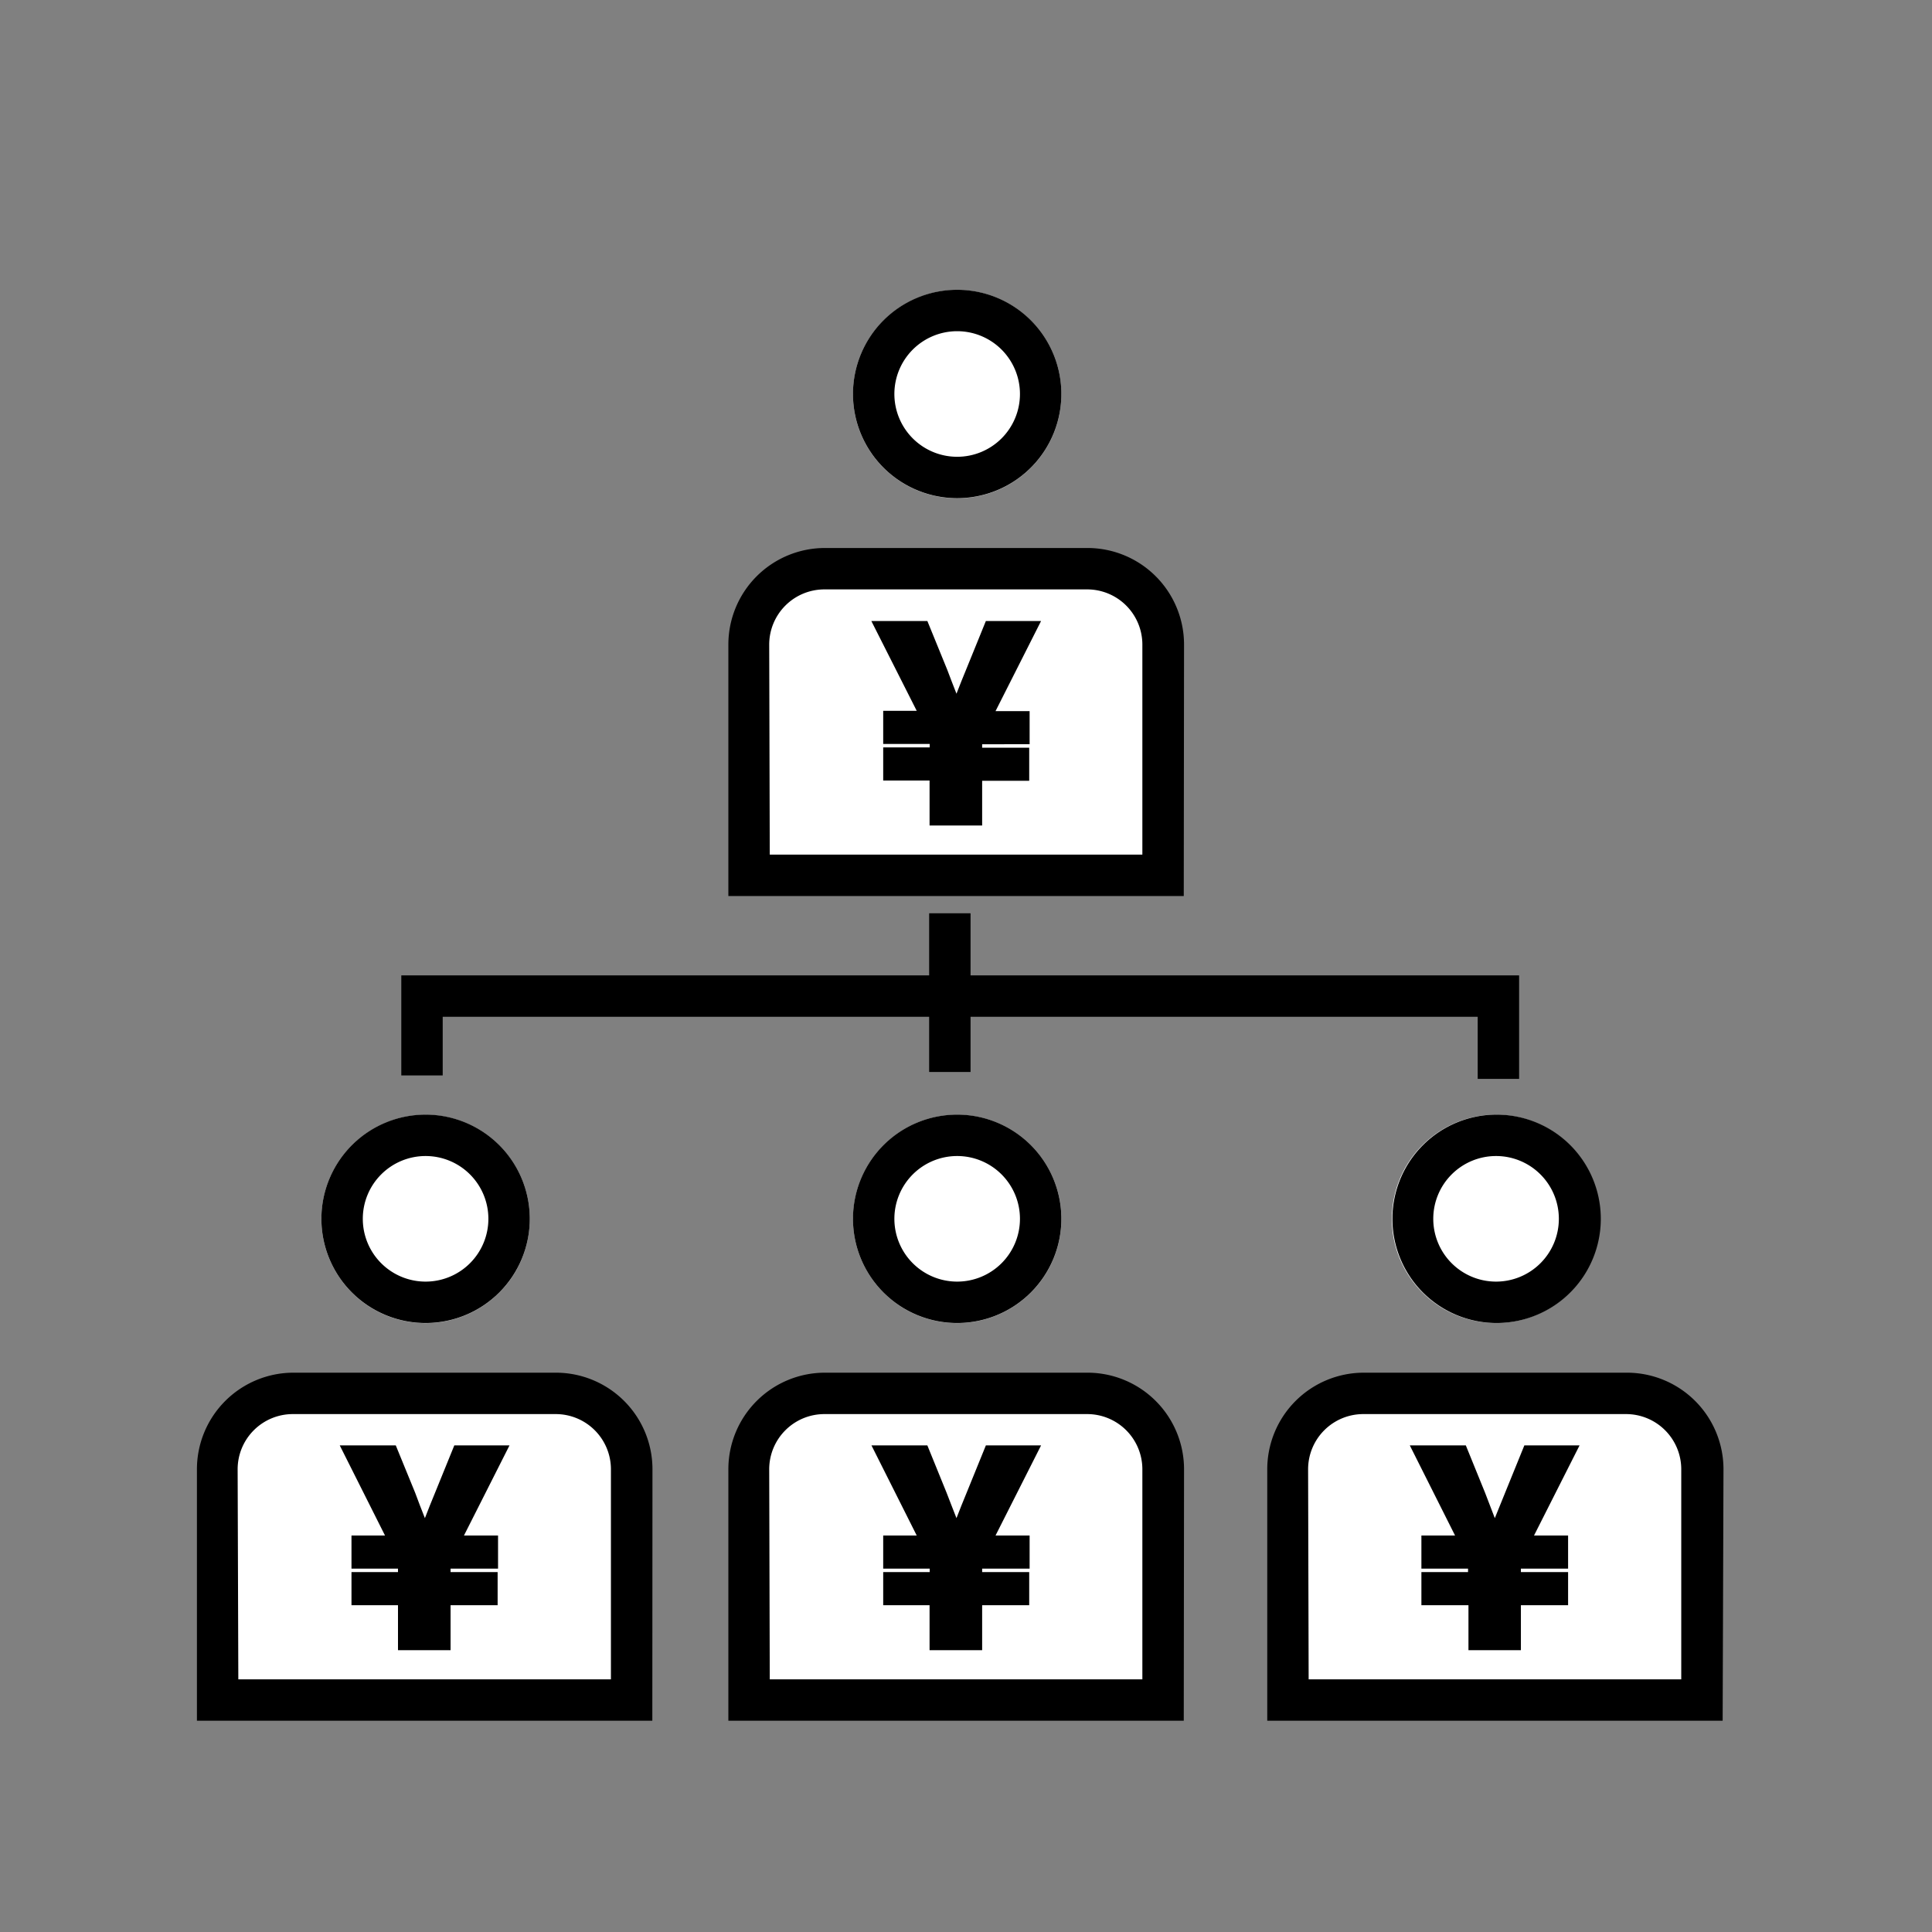
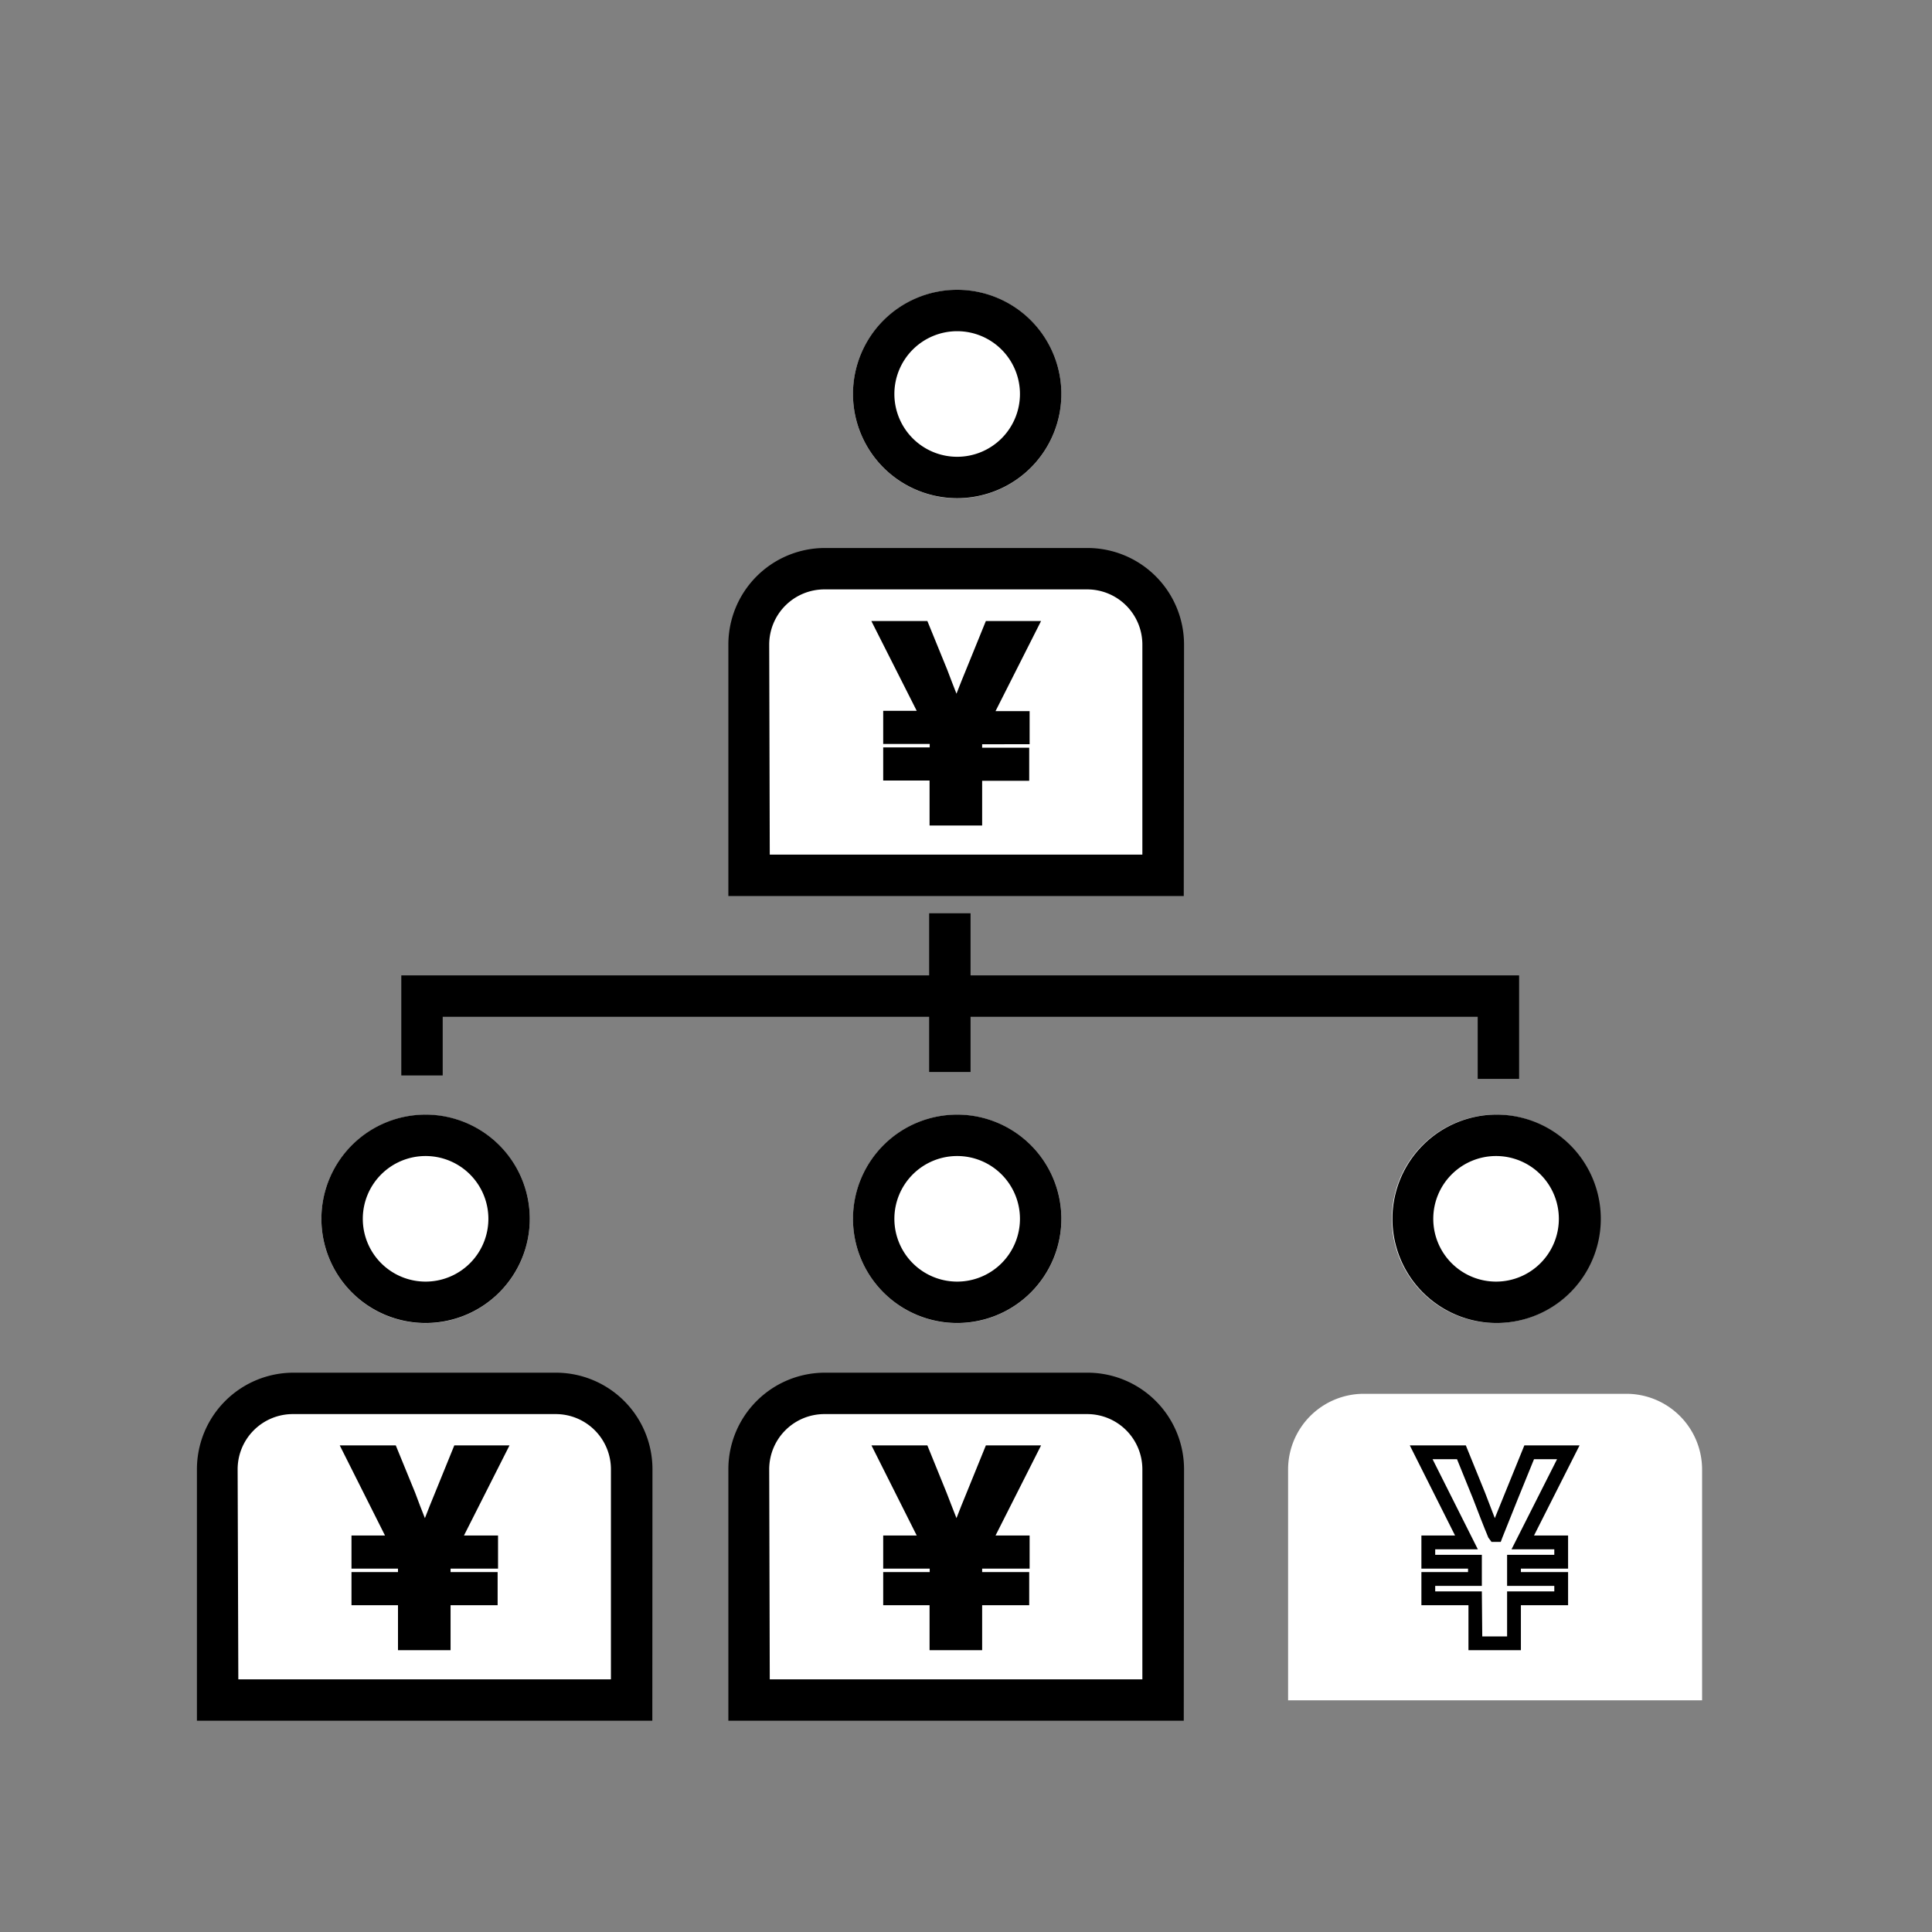
<svg xmlns="http://www.w3.org/2000/svg" id="元イラスト" viewBox="0 0 140 140">
  <rect x="0" y="0" width="140" height="140" fill="#808080" stroke="none" />
  <defs>
    <style>.cls-1{fill:#fff;}</style>
  </defs>
  <title>サービスアイコン</title>
  <circle class="cls-1" cx="69.36" cy="28.56" r="7.55" />
  <path d="M69.36,24a4.55,4.55,0,1,1-4.55,4.55A4.55,4.55,0,0,1,69.36,24m0-3a7.55,7.55,0,1,0,7.55,7.55A7.55,7.55,0,0,0,69.36,21Z" />
  <path class="cls-1" d="M59.74,41.23H78.8a5.49,5.49,0,0,1,5.49,5.49V63.43a0,0,0,0,1,0,0h-30a0,0,0,0,1,0,0V46.71A5.49,5.49,0,0,1,59.74,41.23Z" />
  <path d="M85.78,64.93h-33V46.71a7,7,0,0,1,7-7H78.8a7,7,0,0,1,7,7Zm-30-3h27V46.71a4,4,0,0,0-4-4H59.74a4,4,0,0,0-4,4Z" />
  <path d="M67.86,56.06H64.49v-1.4h3.37V53.41H64.49V52h2.74L64,45.48h2.92l1.26,3.11c.37,1,.73,1.92,1.13,2.88h.1c.38-1,.77-1.94,1.15-2.88l1.27-3.11H74.6L71.3,52h2.78v1.4H70.66v1.25h3.42v1.4H70.66v3.26h-2.8Z" />
  <path d="M71.17,59.82H67.36V56.56H64v-2.4h3.37v-.25H64v-2.4h2.43L63.14,45H67.2l1.44,3.53c.22.58.44,1.16.67,1.74.24-.63.49-1.24.74-1.85L71.44,45h4l-3.3,6.53h2.47v2.4H71.17v.25h3.41v2.4H71.17Zm-2.81-1h1.81V55.56h3.41v-.4H70.17V52.91h3.41v-.4h-3.1L73.79,46H72.11L71,48.78c-.38.94-.76,1.9-1.14,2.87L69.7,52H69l-.23-.31c-.39-.93-.74-1.86-1.1-2.79l0-.1L66.53,46H64.76L68,52.51H65v.4h3.37v2.25H65v.4h3.37Z" />
  <circle class="cls-1" cx="69.36" cy="88.32" r="7.55" transform="translate(-28.93 142.64) rotate(-80.78)" />
  <path d="M69.36,83.77a4.55,4.55,0,1,1-4.55,4.55,4.55,4.55,0,0,1,4.55-4.55m0-3a7.55,7.55,0,1,0,7.55,7.55,7.55,7.55,0,0,0-7.55-7.55Z" />
  <path class="cls-1" d="M59.74,101H78.8a5.48,5.48,0,0,1,5.48,5.48v16.72a0,0,0,0,1,0,0h-30a0,0,0,0,1,0,0V106.47A5.49,5.49,0,0,1,59.74,101Z" />
  <path d="M85.78,124.69h-33V106.47a7,7,0,0,1,7-7H78.8a7,7,0,0,1,7,7Zm-30-3h27V106.47a4,4,0,0,0-4-4H59.74a4,4,0,0,0-4,4Z" />
  <path d="M67.86,115.82H64.49v-1.4h3.37v-1.25H64.49v-1.4h2.74L64,105.24h2.92l1.26,3.11c.37,1,.73,1.92,1.13,2.88h.1c.38-1,.77-1.94,1.15-2.88l1.27-3.11H74.6l-3.3,6.53h2.78v1.4H70.66v1.25h3.42v1.4H70.66v3.26h-2.8Z" />
  <path d="M71.17,119.58H67.36v-3.26H64v-2.4h3.37v-.25H64v-2.4h2.43l-3.28-6.53H67.2l1.39,3.42c.25.64.48,1.25.72,1.85.24-.63.49-1.24.74-1.85l1.39-3.42h4l-3.3,6.53h2.47v2.4H71.17v.25h3.41v2.4H71.17Zm-2.81-1h1.81v-3.26h3.41v-.4H70.17v-2.25h3.41v-.4h-3.1l3.31-6.53H72.11L71,108.54c-.38.94-.76,1.9-1.14,2.87l-.13.32H69l-.23-.31c-.39-.94-.75-1.88-1.11-2.82l-1.16-2.86H64.76L68,112.27H65v.4h3.37v2.25H65v.4h3.37Z" />
  <circle class="cls-1" cx="108.41" cy="88.32" r="7.55" transform="translate(3.86 181.18) rotate(-80.78)" />
  <path d="M108.41,83.77a4.55,4.55,0,1,1-4.55,4.55,4.55,4.55,0,0,1,4.55-4.55m0-3A7.55,7.55,0,1,0,116,88.32a7.55,7.55,0,0,0-7.55-7.55Z" />
  <path class="cls-1" d="M98.79,101h19.06a5.49,5.49,0,0,1,5.49,5.49v16.72a0,0,0,0,1,0,0h-30a0,0,0,0,1,0,0V106.47A5.49,5.49,0,0,1,98.79,101Z" />
-   <path d="M124.83,124.69h-33V106.47a7,7,0,0,1,7-7h19.06a7,7,0,0,1,7,7Zm-30-3h27V106.47a4,4,0,0,0-4-4H98.79a4,4,0,0,0-4,4Z" />
-   <path d="M106.91,115.82h-3.38v-1.4h3.38v-1.25h-3.38v-1.4h2.75L103,105.24h2.91l1.27,3.11c.36,1,.73,1.92,1.13,2.88h.1c.38-1,.77-1.94,1.15-2.88l1.27-3.11h2.82l-3.3,6.53h2.78v1.4h-3.42v1.25h3.42v1.4h-3.42v3.26h-2.8Z" />
  <path d="M110.21,119.58h-3.8v-3.26H103v-2.4h3.38v-.25H103v-2.4h2.44l-3.28-6.53h4.06l1.39,3.42c.25.64.48,1.25.71,1.85.25-.63.5-1.24.75-1.85l1.39-3.42h4l-3.3,6.53h2.47v2.4h-3.42v.25h3.42v2.4h-3.42Zm-2.8-1h1.8v-3.26h3.42v-.4h-3.42v-2.25h3.42v-.4h-3.1l3.3-6.53h-1.67l-1.14,2.8-1.15,2.87-.12.32h-.67l-.23-.31c-.39-.94-.75-1.88-1.11-2.82l-1.16-2.86h-1.77l3.28,6.53H104v.4h3.38v2.25H104v.4h3.38Z" />
  <circle class="cls-1" cx="30.84" cy="88.32" r="7.55" transform="translate(-61.28 104.62) rotate(-80.78)" />
  <path d="M30.84,83.77a4.55,4.55,0,1,1-4.55,4.55,4.55,4.55,0,0,1,4.55-4.55m0-3a7.55,7.55,0,1,0,7.55,7.55,7.55,7.55,0,0,0-7.55-7.55Z" />
  <path class="cls-1" d="M21.22,101H40.28a5.49,5.49,0,0,1,5.49,5.49v16.72a0,0,0,0,1,0,0h-30a0,0,0,0,1,0,0V106.47A5.49,5.49,0,0,1,21.22,101Z" />
  <path d="M47.27,124.69h-33V106.47a7,7,0,0,1,7-7H40.28a7,7,0,0,1,7,7Zm-30-3h27V106.47a4,4,0,0,0-4-4H21.22a4,4,0,0,0-4,4Z" />
  <path d="M29.34,115.82H26v-1.4h3.37v-1.25H26v-1.4h2.74l-3.28-6.53h2.92l1.26,3.11c.37,1,.73,1.92,1.14,2.88h.09c.38-1,.77-1.94,1.15-2.88l1.27-3.11h2.82l-3.3,6.53h2.78v1.4H32.15v1.25h3.41v1.4H32.15v3.26H29.34Z" />
  <path d="M32.65,119.58H28.84v-3.26H25.47v-2.4h3.37v-.25H25.47v-2.4H27.9l-3.28-6.53h4.06l1.4,3.42c.23.62.46,1.23.71,1.85.24-.63.49-1.24.74-1.85l1.39-3.42h4l-3.3,6.53h2.47v2.4H32.65v.25h3.41v2.4H32.65Zm-2.81-1h1.81v-3.26h3.41v-.4H31.65v-2.25h3.41v-.4H32l3.3-6.53H33.59l-1.13,2.8c-.39.94-.77,1.9-1.15,2.87l-.13.32h-.67l-.23-.31c-.4-1-.77-1.93-1.13-2.89L28,105.74H26.24l3.28,6.53H26.47v.4h3.37v2.25H26.47v.4h3.37Z" />
  <polygon points="110.08 78.18 107.08 78.18 107.08 73.68 32.08 73.68 32.08 77.93 29.08 77.93 29.08 70.68 110.08 70.68 110.08 78.18" />
  <rect x="67.33" y="66.18" width="3" height="11.5" />
</svg>